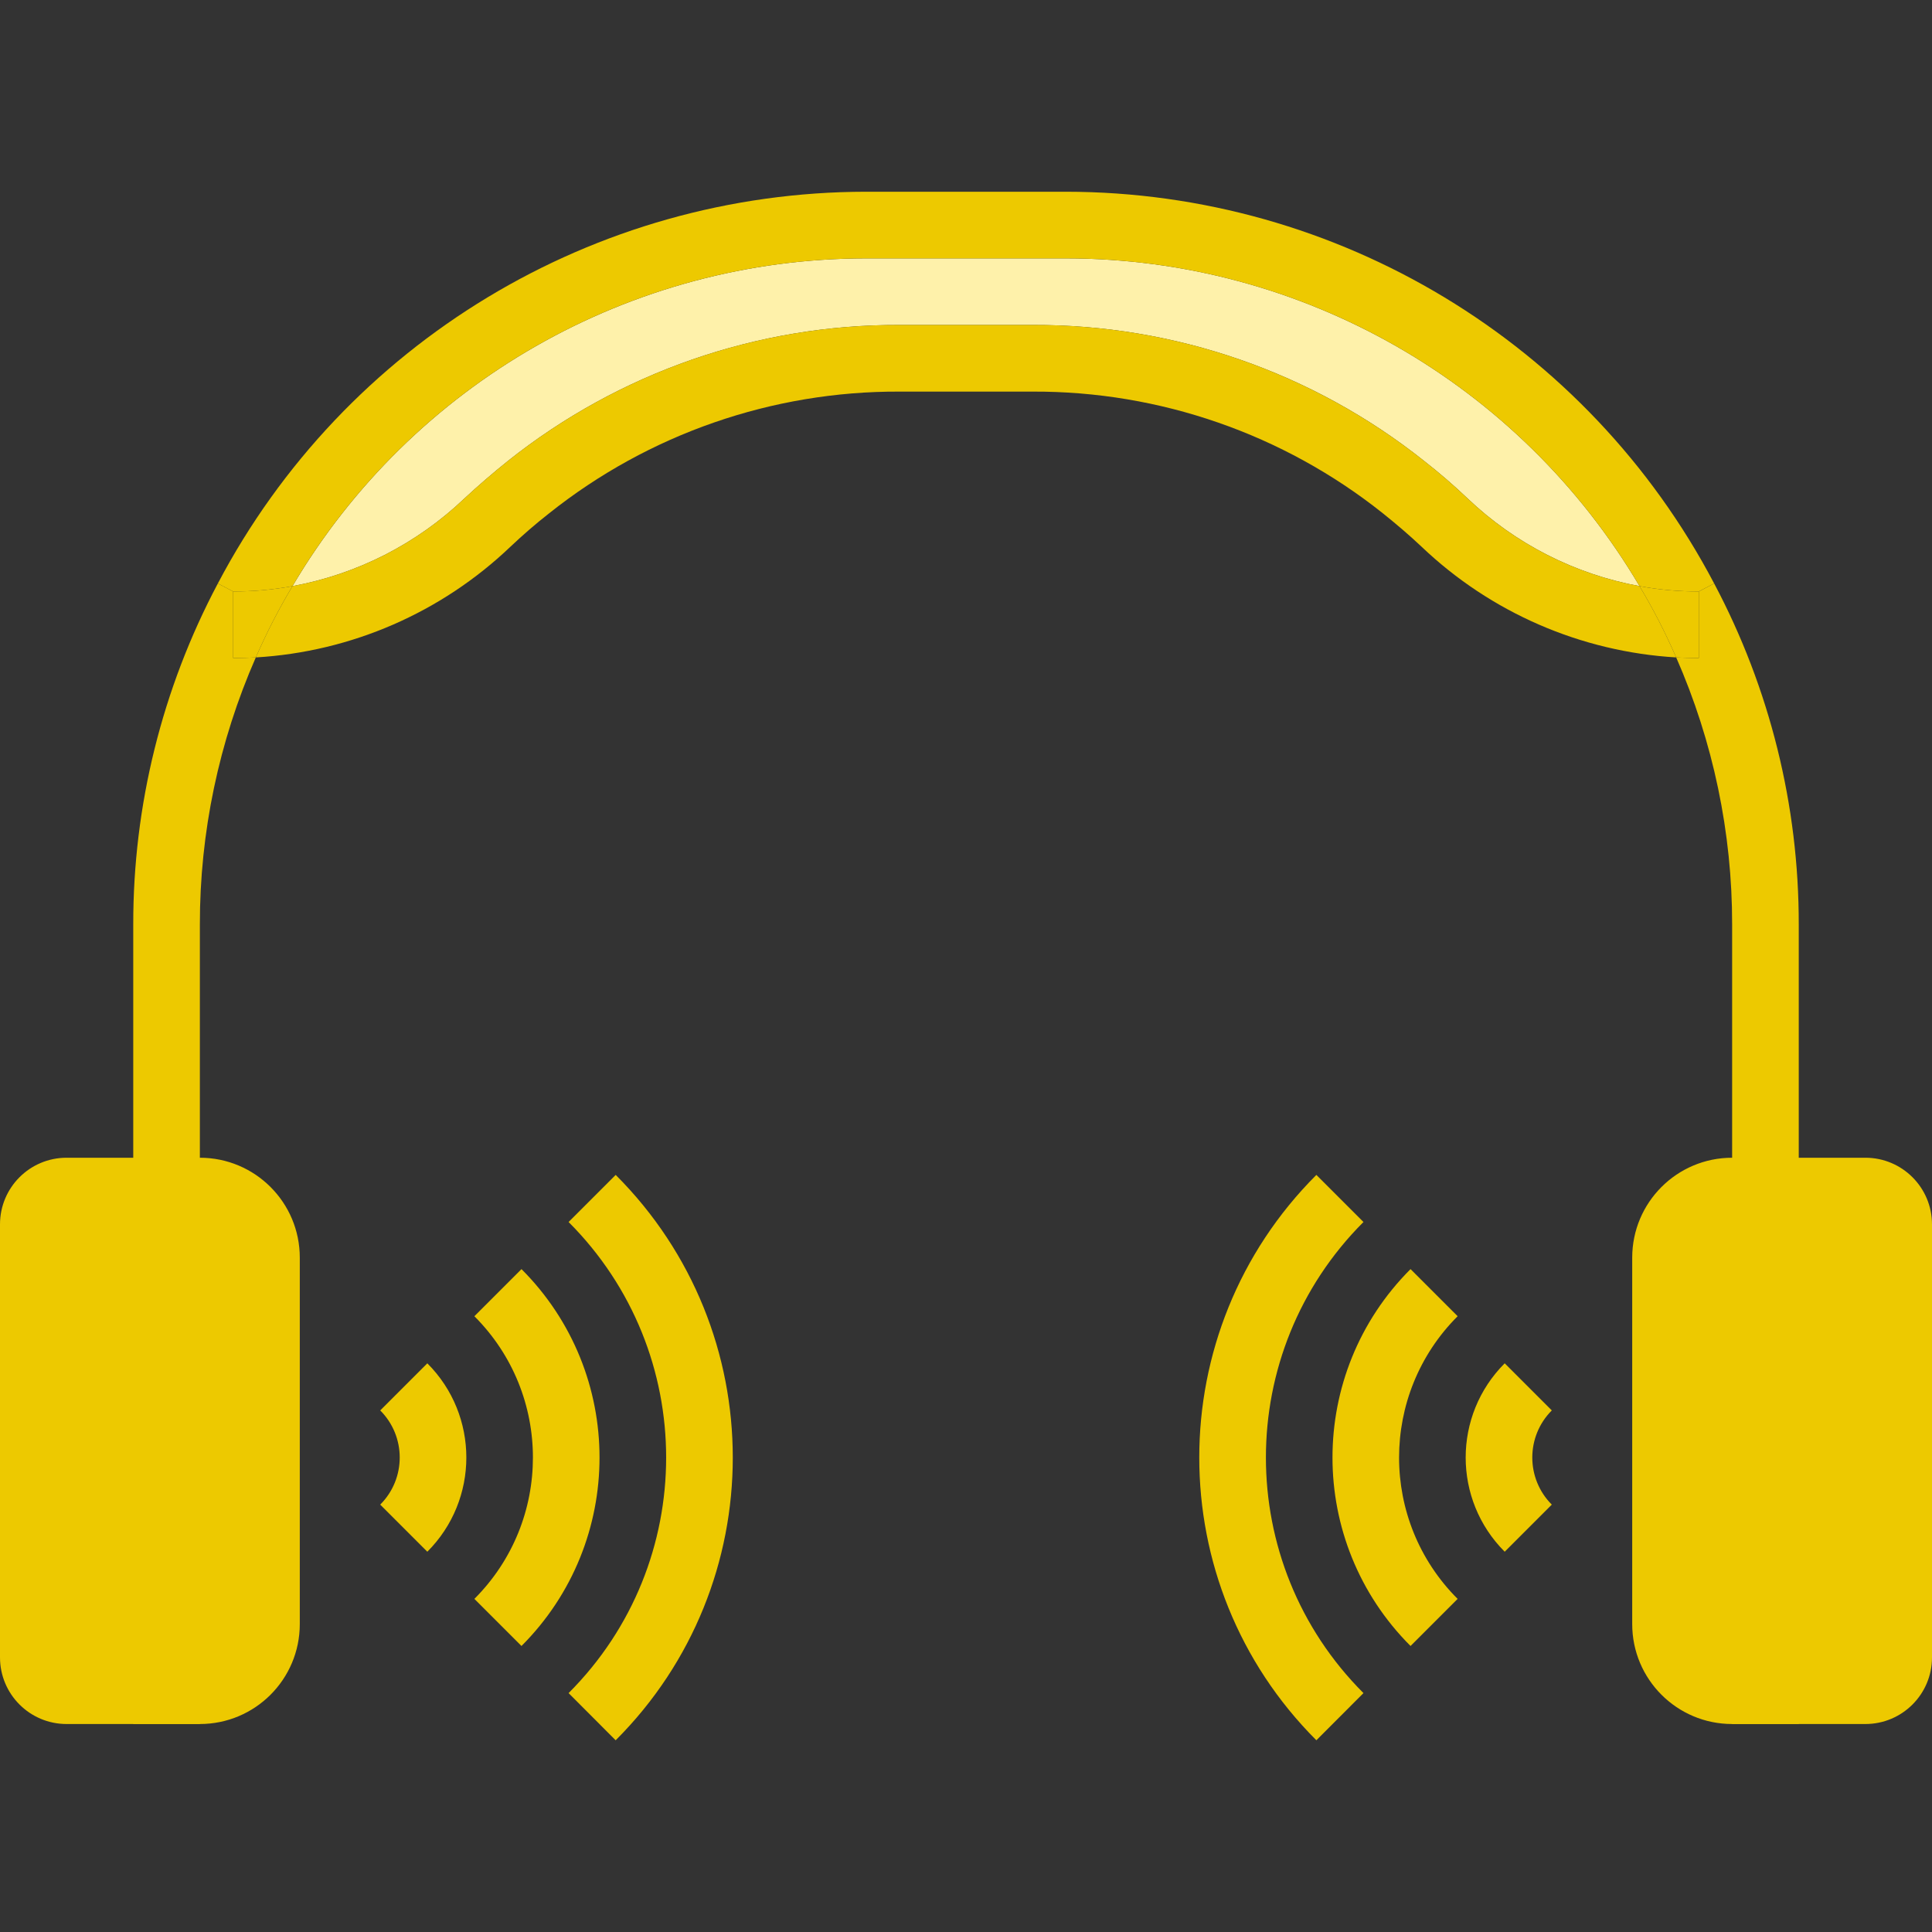
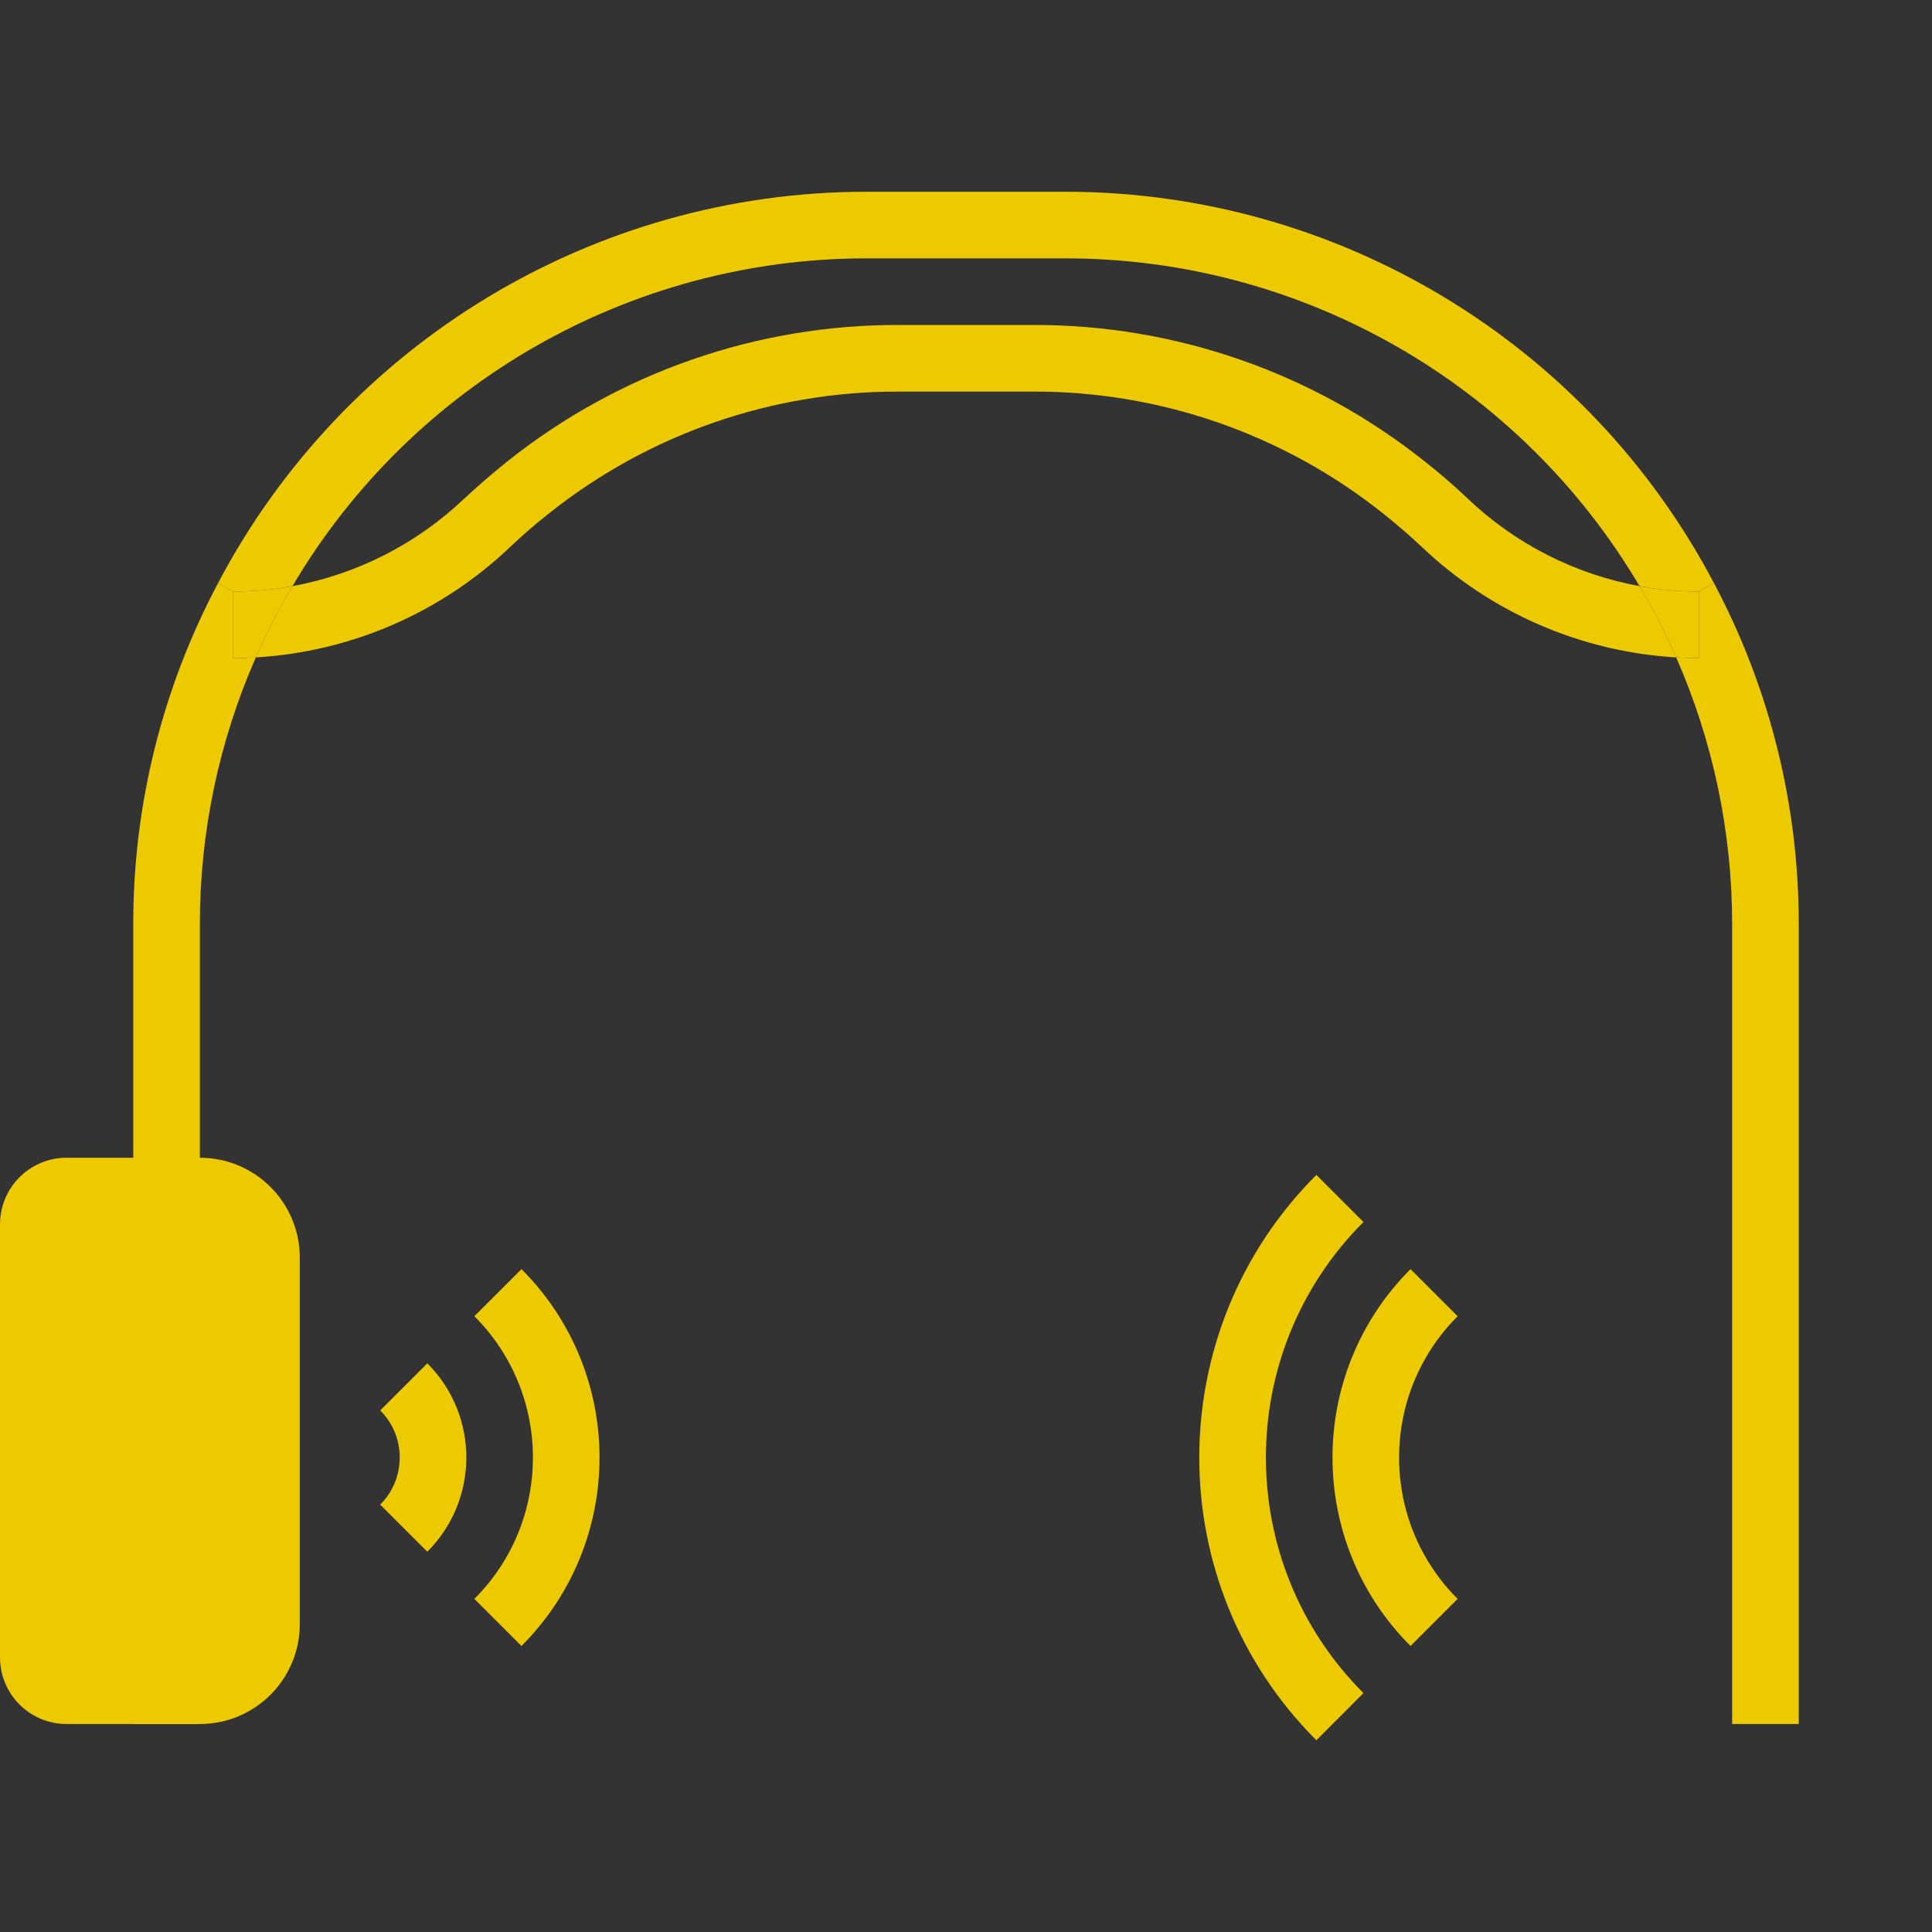
<svg xmlns="http://www.w3.org/2000/svg" width="100" height="100" viewBox="0 0 100 100" fill="none">
  <rect x="0" y="0" width="100" height="100" fill="#333333" stroke="none" />
-   <path d="M55.173 13.373C67.373 13.381 78.661 19.833 84.862 30.338C81.519 29.724 78.428 28.148 75.966 25.803C75.242 25.114 74.483 24.459 73.707 23.855C67.951 19.276 60.806 16.795 53.449 16.821H46.552C39.196 16.795 32.051 19.276 26.294 23.855C25.518 24.476 24.759 25.131 24.035 25.803C21.573 28.148 18.482 29.724 15.139 30.338C21.34 19.833 32.628 13.381 44.828 13.373C44.828 13.373 55.173 13.373 55.173 13.373Z" fill="#FEF1AA" />
  <path d="M93.103 47.855V89.235H89.655V47.855C89.66 43.095 88.672 38.386 86.759 34.028C87.155 34.045 87.535 34.062 87.931 34.062V30.614L88.724 30.2C91.609 35.638 93.112 41.7 93.103 47.855Z" fill="#EDC900" />
  <path d="M87.931 30.614V34.062C87.534 34.062 87.155 34.045 86.758 34.028C86.205 32.759 85.572 31.526 84.862 30.338C85.874 30.526 86.901 30.617 87.931 30.614Z" fill="#EDC900" />
  <path d="M75.965 25.803C78.427 28.148 81.519 29.724 84.862 30.338C85.572 31.526 86.205 32.759 86.758 34.028C81.829 33.736 77.162 31.709 73.586 28.303C72.948 27.7 72.258 27.114 71.569 26.562C66.421 22.465 60.027 20.245 53.448 20.269H46.552C39.972 20.244 33.579 22.465 28.431 26.562C27.724 27.114 27.052 27.7 26.414 28.303C22.84 31.712 18.172 33.739 13.241 34.028C13.795 32.759 14.427 31.526 15.138 30.338C18.481 29.724 21.572 28.148 24.034 25.803C24.758 25.131 25.517 24.476 26.293 23.855C32.05 19.276 39.194 16.795 46.551 16.82H53.448C60.805 16.795 67.95 19.276 73.707 23.855C74.483 24.458 75.241 25.114 75.965 25.803Z" fill="#EDC900" />
  <path d="M55.173 9.924C69.252 9.936 82.168 17.741 88.724 30.2L87.931 30.614C86.902 30.617 85.874 30.526 84.862 30.338C78.66 19.833 67.373 13.381 55.173 13.373H44.828C32.628 13.381 21.34 19.833 15.138 30.338C14.126 30.526 13.098 30.617 12.069 30.614L11.276 30.2C17.833 17.741 30.748 9.936 44.828 9.924H55.173Z" fill="#EDC900" />
  <path d="M15.138 30.338C14.427 31.526 13.795 32.759 13.241 34.028C12.845 34.045 12.466 34.062 12.069 34.062V30.614C13.098 30.617 14.126 30.526 15.138 30.338Z" fill="#EDC900" />
  <path d="M12.069 34.062C12.466 34.062 12.845 34.045 13.241 34.028C11.328 38.386 10.34 43.095 10.345 47.855V89.235H6.897V47.855C6.888 41.7 8.391 35.638 11.276 30.2L12.069 30.614V34.062Z" fill="#EDC900" />
-   <path d="M89.655 59.924H96.552C98.457 59.924 100 61.468 100 63.373V85.786C100 87.692 98.457 89.235 96.552 89.235H89.655C86.799 89.235 84.483 86.919 84.483 84.062V65.097C84.483 62.24 86.799 59.924 89.655 59.924Z" fill="#EDC900" />
  <path d="M3.448 59.924H10.345C13.202 59.924 15.517 62.24 15.517 65.097V84.062C15.517 86.919 13.202 89.235 10.345 89.235H3.448C1.543 89.235 0 87.692 0 85.786V63.373C0 61.467 1.543 59.924 3.448 59.924Z" fill="#EDC900" />
-   <path d="M31.866 90.076L29.43 87.634C36.163 80.901 36.163 69.984 29.43 63.251L31.868 60.813C39.949 68.893 39.949 81.993 31.869 90.074C31.869 90.074 31.868 90.076 31.866 90.076Z" fill="#EDC900" />
  <path d="M26.992 85.196L24.554 82.758C28.593 78.719 28.595 72.169 24.555 68.129C24.555 68.129 24.555 68.129 24.554 68.127L26.992 65.689C32.378 71.076 32.378 79.808 26.992 85.196Z" fill="#EDC900" />
  <path d="M22.118 80.317L19.68 77.879C21.026 76.533 21.026 74.35 19.68 73.003L22.118 70.565C24.811 73.258 24.811 77.624 22.118 80.317Z" fill="#EDC900" />
  <path d="M68.135 90.076C60.054 81.996 60.054 68.896 68.133 60.815L68.135 60.813L70.573 63.251C63.84 69.984 63.84 80.901 70.573 87.634L68.135 90.076Z" fill="#EDC900" />
  <path d="M73.009 85.196C67.623 79.81 67.623 71.077 73.009 65.689L75.447 68.127C71.407 72.167 71.405 78.717 75.445 82.757C75.445 82.757 75.445 82.757 75.447 82.758L73.009 85.196Z" fill="#EDC900" />
-   <path d="M77.883 80.317C75.19 77.624 75.19 73.259 77.883 70.565L80.321 73.003C78.975 74.35 78.975 76.533 80.321 77.879L77.883 80.317Z" fill="#EDC900" />
</svg>